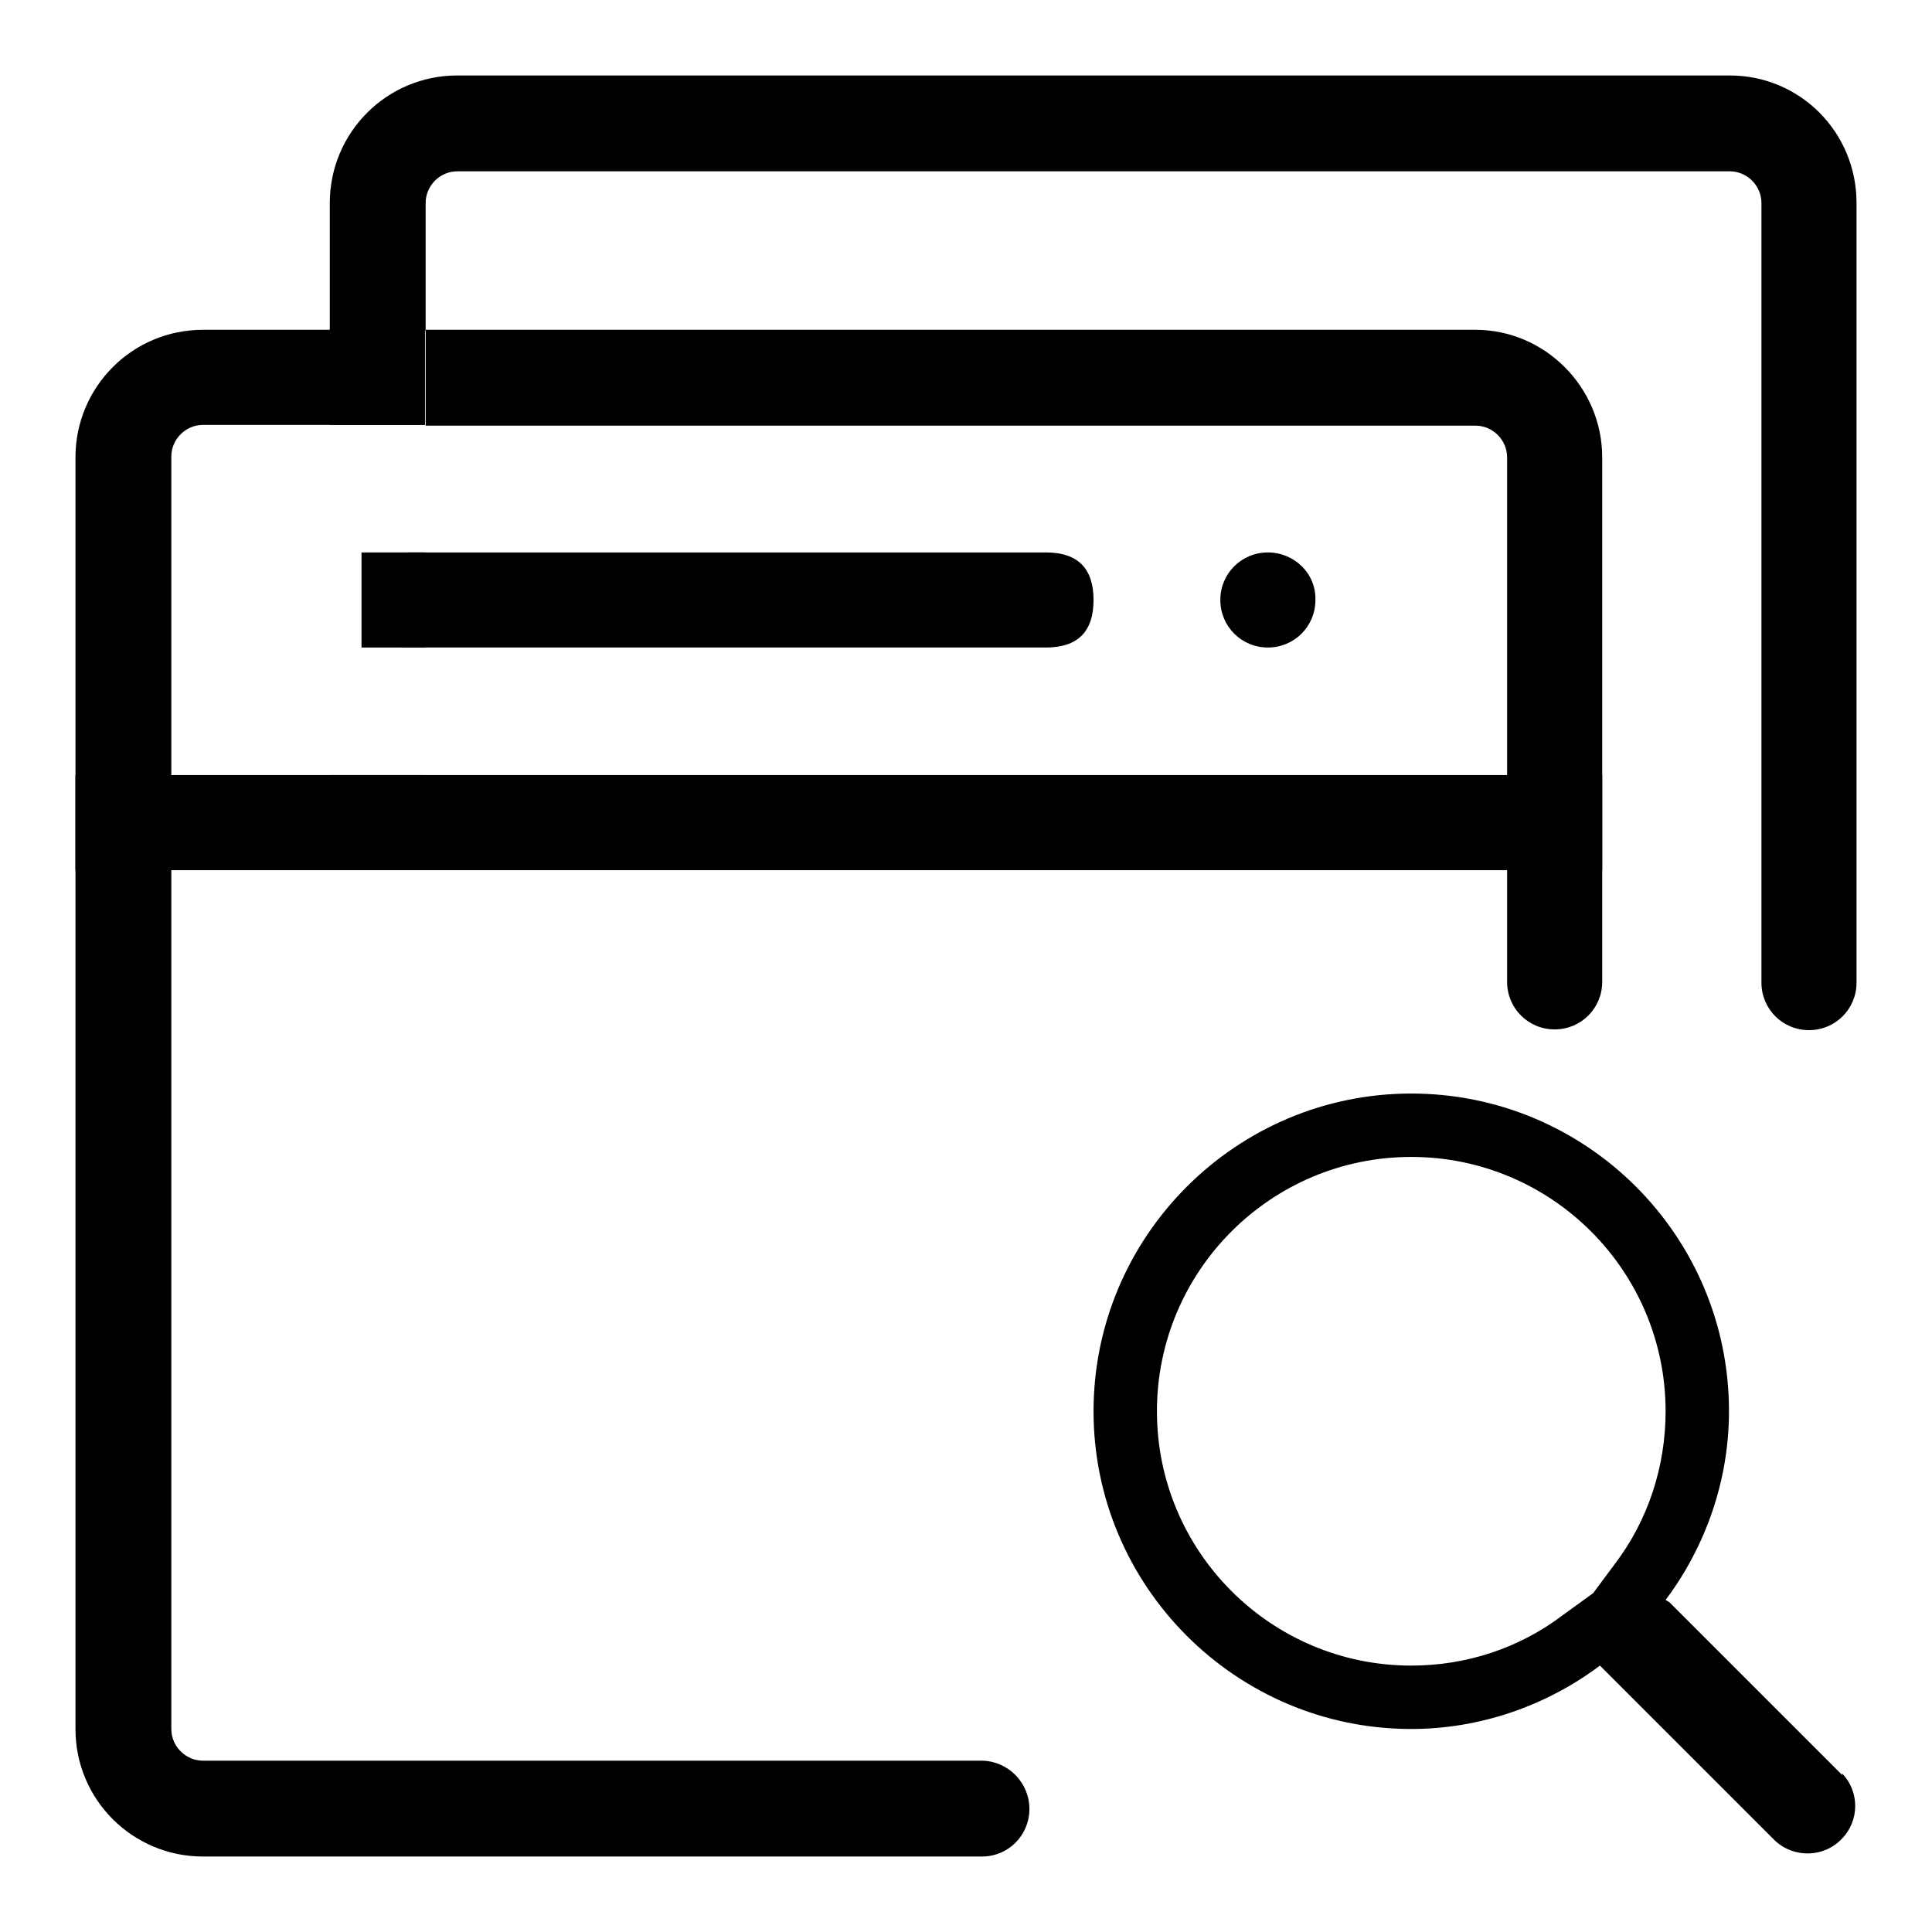
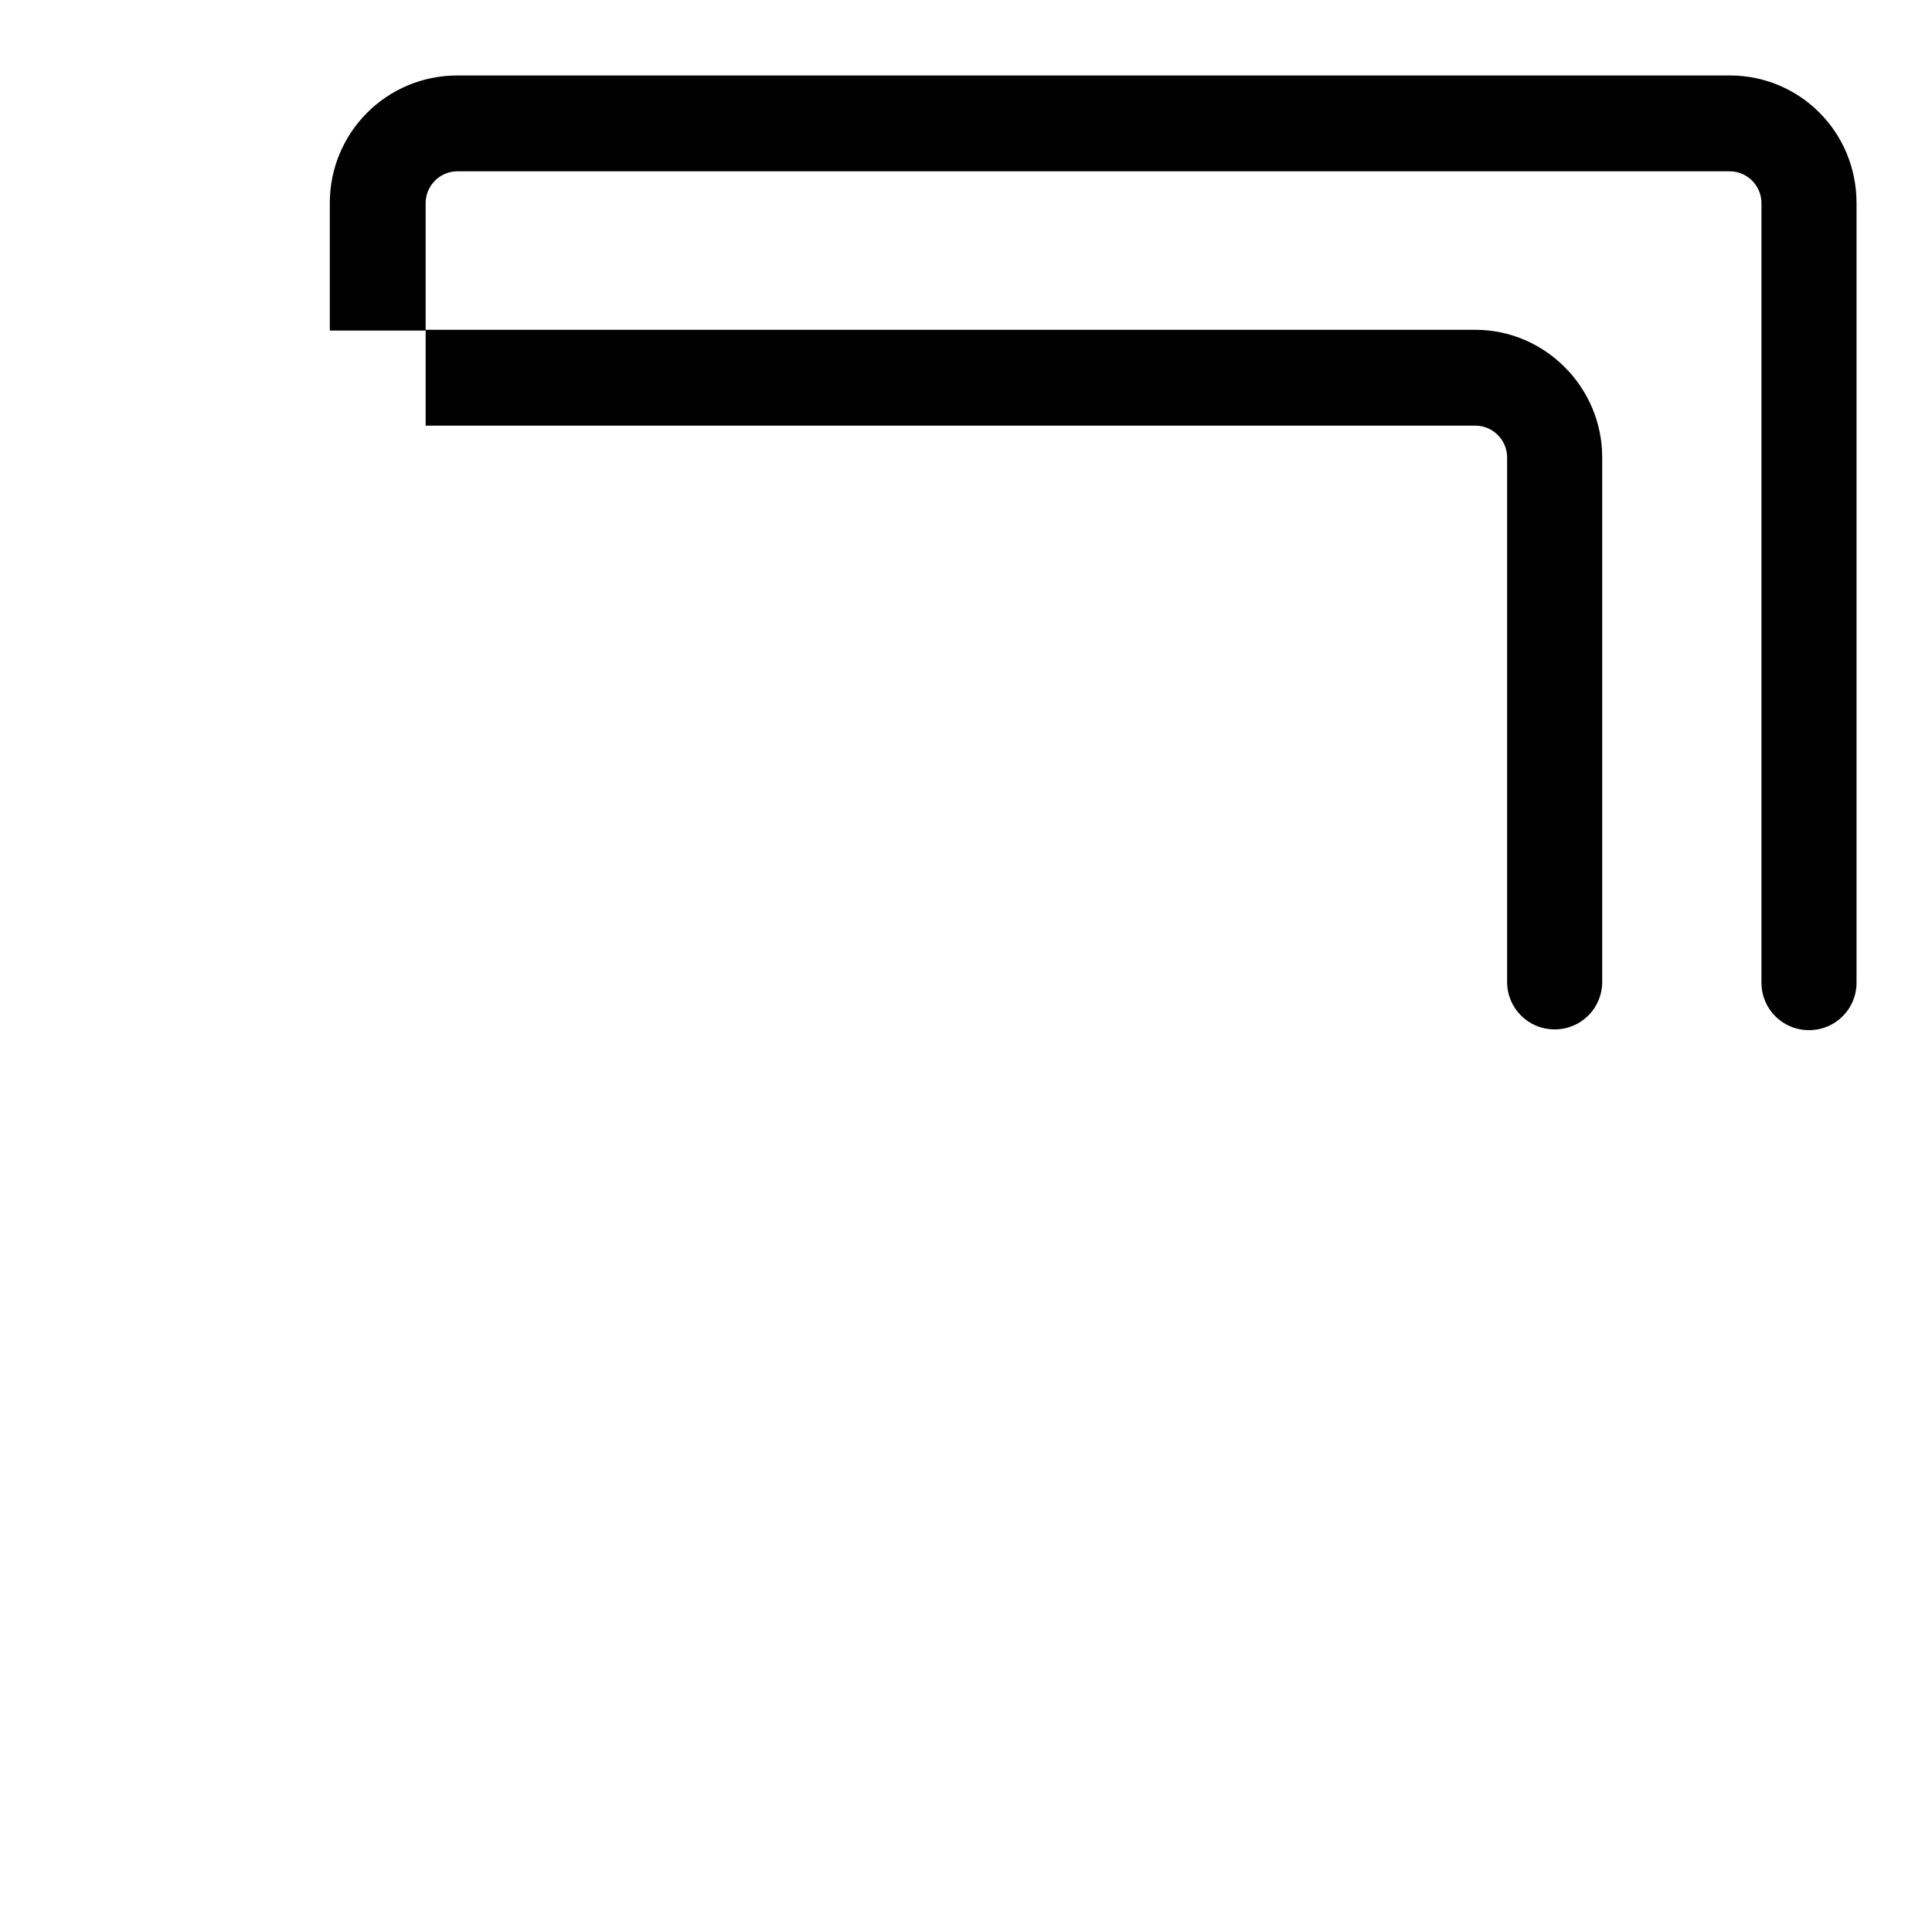
<svg xmlns="http://www.w3.org/2000/svg" version="1.1" x="0px" y="0px" viewBox="0 0 256 256" enable-background="new 0 0 256 256" xml:space="preserve">
  <g>
-     <path fill="#000000" d="M244.1,235.2l-22.9-22.9l-0.5-0.3c5.4-7.2,8.4-16,8.4-25c0-23.3-18.9-42.1-42.1-42.1s-42.1,18.9-42.1,42.1 s18.9,42.1,42.1,42.1c9,0,17.8-3,25-8.4l0.3,0.3l22.9,22.9c2.6,2.4,6.6,2.2,8.9-0.3c2.3-2.4,2.3-6.2,0-8.6V235.2z M187,220.7 c-18.6,0-33.7-15.1-33.7-33.7s15.1-33.7,33.7-33.7s33.7,15.1,33.7,33.7c0,7.3-2.3,14.4-6.7,20.2l-2.9,3.9l-4,2.9 C201.3,218.4,194.3,220.7,187,220.7z M43.7,43.7v12.6h12.6V43.7H43.7z" />
-     <path fill="#000000" d="M136.4,239.7c0,3.5-2.8,6.3-6.3,6.3H26.9c-9.3,0-16.9-7.5-16.9-16.9V60.6c0-9.3,7.5-16.9,16.9-16.9h16.9 v12.6H26.9c-2.3,0-4.2,1.9-4.2,4.2v168.6c0,2.3,1.9,4.2,4.2,4.2h103.3C133.6,233.4,136.4,236.2,136.4,239.7L136.4,239.7z" />
-     <path fill="#000000" d="M43.7,43.7v12.6h12.6V43.7H43.7z M43.7,102.7v12.6h12.6v-12.6H43.7z M47.9,73.2v12.6h8.4V73.2H47.9z" />
-     <path fill="#000000" d="M54.3,73.2h84.3c4.2,0,6.3,2.1,6.3,6.3l0,0c0,4.2-2.1,6.3-6.3,6.3H54.3c-4.2,0-6.3-2.1-6.3-6.3l0,0 C47.9,75.3,50,73.2,54.3,73.2z" />
-     <path fill="#000000" d="M168,73.2c-3.5,0-6.3,2.8-6.3,6.3c0,3.5,2.8,6.3,6.3,6.3c3.5,0,6.3-2.8,6.3-6.3 C174.4,76,171.5,73.2,168,73.2z M10,102.7h202.3v12.6H10V102.7z" />
    <path fill="#000000" d="M212.3,60.6v69.5c0,3.5-2.8,6.3-6.3,6.3c-3.5,0-6.3-2.8-6.3-6.3V60.6c0-2.3-1.9-4.2-4.2-4.2H56.4V43.7 h139.1C204.7,43.7,212.3,51.3,212.3,60.6z" />
    <path fill="#000000" d="M246,26.9v103.3c0,3.5-2.8,6.3-6.3,6.3s-6.3-2.8-6.3-6.3V26.9c0-2.3-1.9-4.2-4.2-4.2H60.6 c-2.3,0-4.2,1.9-4.2,4.2v16.9H43.7V26.9c0-9.3,7.5-16.9,16.9-16.9h168.6C238.5,10,246,17.5,246,26.9z" />
  </g>
</svg>